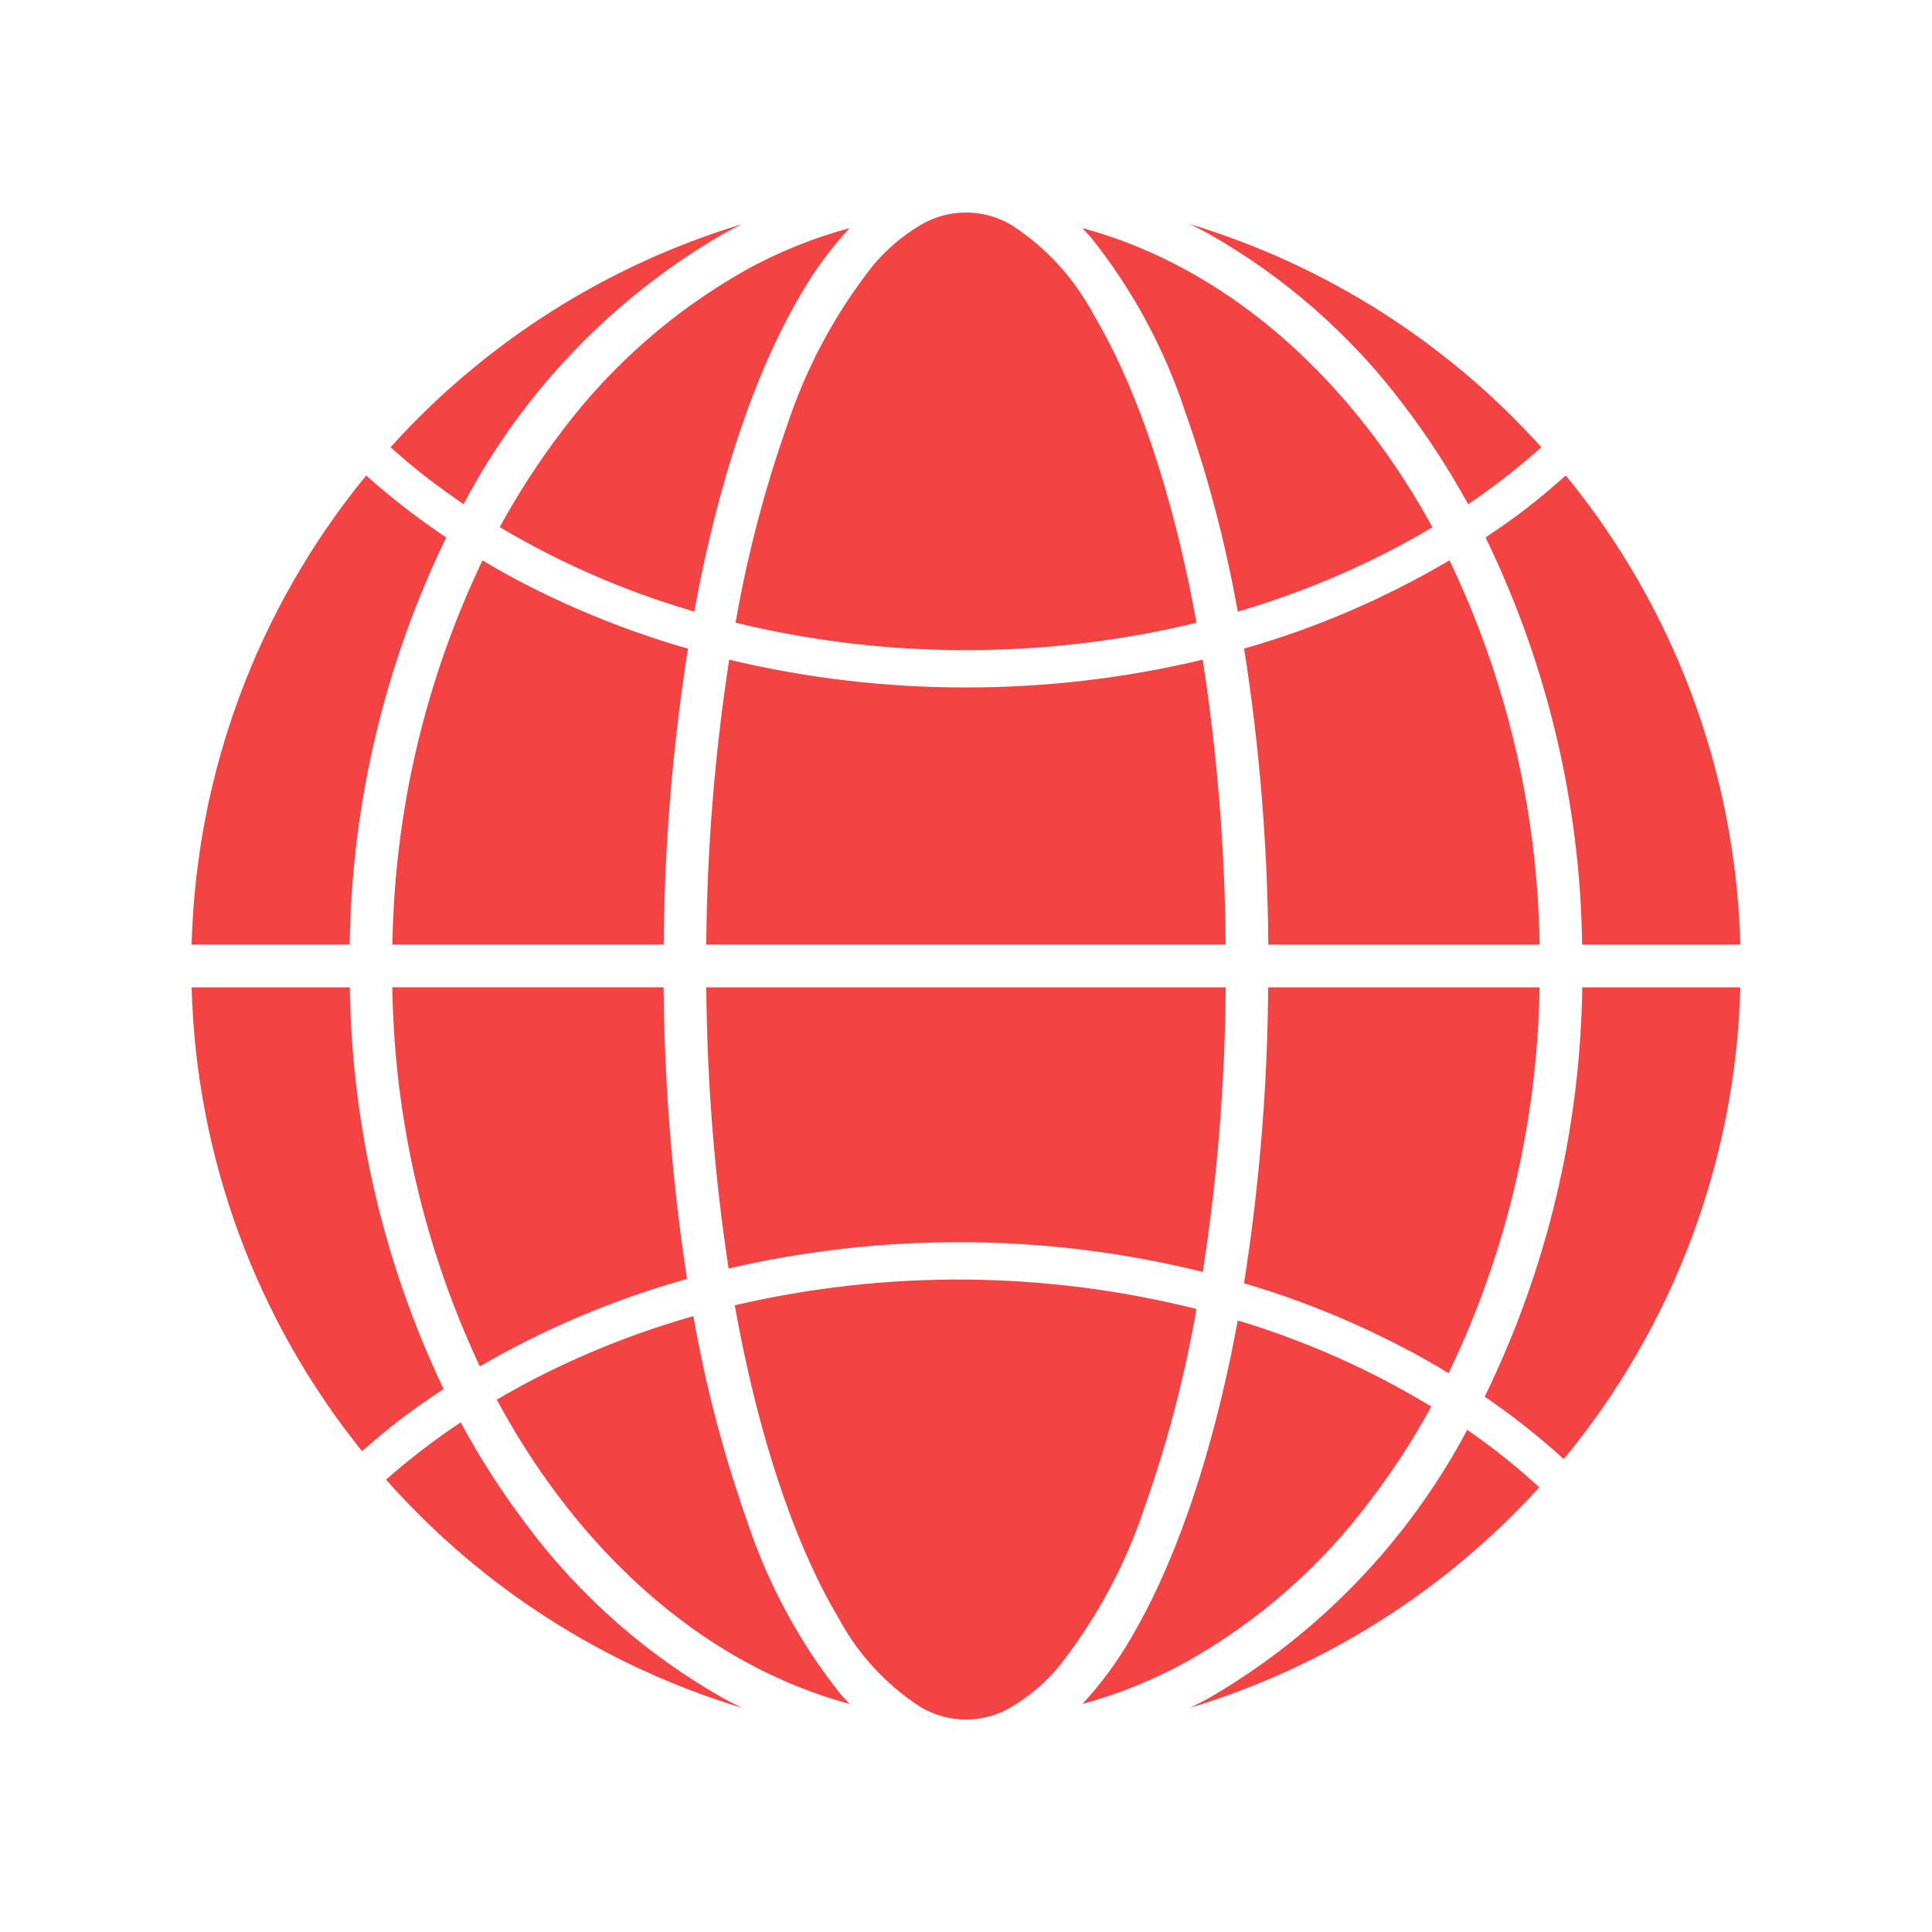
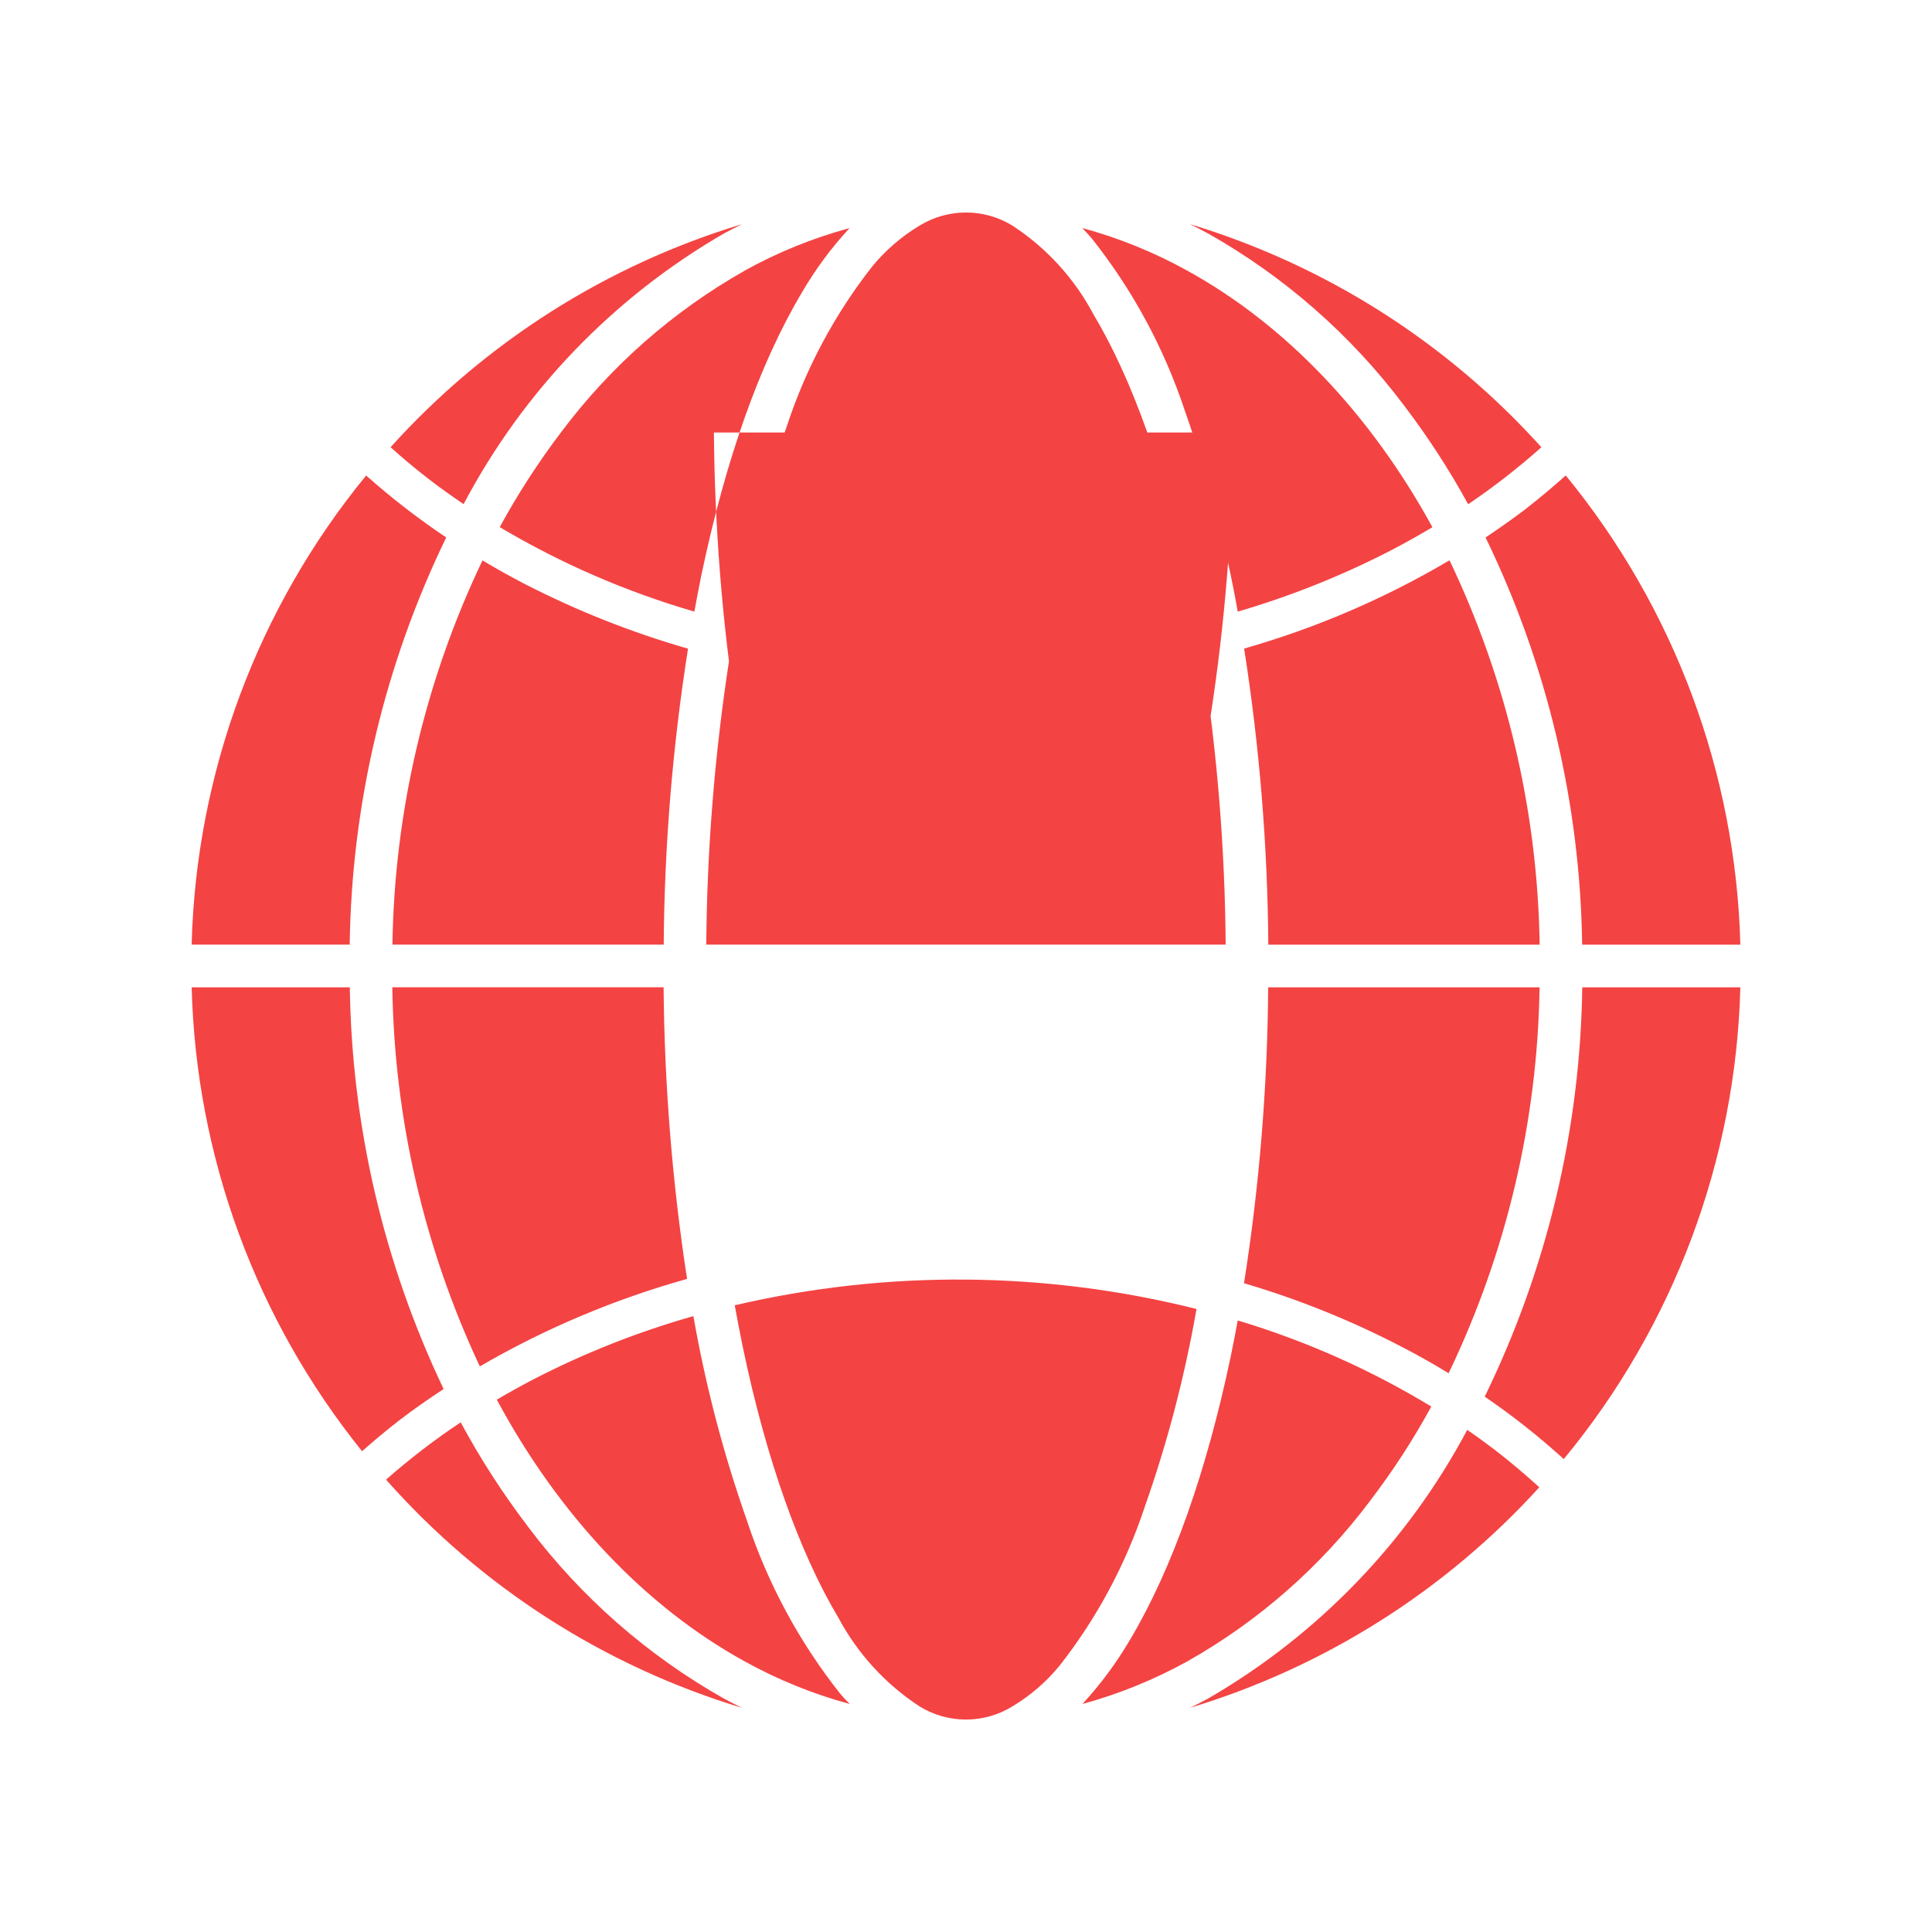
<svg xmlns="http://www.w3.org/2000/svg" id="Layer_1" data-name="Layer 1" viewBox="0 0 500 500">
  <defs>
    <style>      .cls-1 {        fill: #f44343;      }    </style>
  </defs>
-   <path class="cls-1" d="M192.68,70.06c8.58-4.76,17.71-8.46,27.19-11.03-4.71,5.08-8.85,10.67-12.33,16.66-10.97,18.38-19.85,43.55-26.07,73.37-.63,3.02-1.19,6.12-1.77,9.22-17.65-5.13-34.57-12.47-50.37-21.86,4.73-8.68,10.12-17,16.11-24.86,12.73-16.93,28.82-31.06,47.26-41.49ZM249.99,177.91c-20.64.03-41.2-2.39-61.27-7.19-3.76,24.41-5.75,49.06-5.94,73.75h134.42c-.18-24.7-2.16-49.35-5.94-73.75-20.07,4.8-40.63,7.21-61.27,7.19h0ZM248.02,321.49c21.32-.03,42.57,2.55,63.27,7.69,3.77-24.38,5.75-49,5.92-73.66h-134.42c.19,24.36,2.11,48.68,5.77,72.77,19.49-4.53,39.44-6.81,59.45-6.79h0ZM135.64,151.05c-3.68-1.91-7.26-3.92-10.77-6.02-14.85,31.08-22.8,65-23.31,99.44h70.21c.18-25.66,2.29-51.26,6.29-76.6-14.66-4.2-28.86-9.84-42.41-16.82ZM101.53,255.51c.5,33.94,8.22,67.39,22.65,98.11,16.85-9.79,34.87-17.39,53.63-22.64-3.83-24.98-5.86-50.2-6.07-75.48h-70.22ZM190.36,161.15c19.52,4.74,39.54,7.12,59.63,7.1,20.1.02,40.13-2.36,59.66-7.08-.61-3.34-1.26-6.64-1.91-9.85-6.05-28.96-14.7-53.18-24.76-69.98-4.95-9.32-12.18-17.23-21.02-22.99-7.35-4.47-16.57-4.47-23.92,0-4.63,2.78-8.76,6.32-12.21,10.48-9.72,12.36-17.21,26.33-22.13,41.27-5.86,16.63-10.32,33.71-13.34,51.07ZM309.65,338.76c-39.19-9.82-80.16-10.14-119.5-.95.67,3.69,1.36,7.32,2.1,10.86,6.03,28.96,14.69,53.19,24.72,69.99,4.98,9.31,12.22,17.22,21.06,22.99,7.34,4.49,16.58,4.49,23.92,0,4.63-2.77,8.76-6.31,12.19-10.48,9.72-12.36,17.21-26.33,22.14-41.26,5.87-16.65,10.34-33.75,13.37-51.14ZM136.69,395.15c-6.52-8.54-12.36-17.59-17.46-27.05-6.77,4.5-13.22,9.46-19.32,14.83,24.64,27.84,56.53,48.28,92.11,59.05-1.56-.77-3.12-1.55-4.65-2.38-19.78-11.16-37.04-26.3-50.69-44.45ZM354.56,388.43c5.91-7.72,11.21-15.89,15.86-24.42-15.69-9.52-32.53-17.01-50.1-22.28-.57,3.12-1.16,6.19-1.79,9.22-6.25,29.82-15.13,55.01-26.06,73.38-3.5,5.98-7.64,11.56-12.33,16.66,9.46-2.59,18.58-6.29,27.16-11.04,18.45-10.42,34.54-24.56,47.26-41.51h0ZM119.98,130.47c15.42-29.24,38.78-53.52,67.4-70.06,1.53-.85,3.09-1.61,4.65-2.39-35.01,10.59-66.46,30.55-90.95,57.72,3.22,2.88,6.55,5.7,10.07,8.39,2.85,2.2,5.81,4.28,8.84,6.35ZM114.81,359.48c-15.49-32.5-23.77-67.96-24.28-103.96h-40.93c1.14,43.77,16.63,85.95,44.1,120.05,3.1-2.72,6.29-5.41,9.59-7.96,3.69-2.84,7.56-5.52,11.51-8.13ZM363.3,104.85c6.19,8.12,11.76,16.7,16.66,25.65,6.63-4.49,12.97-9.42,18.95-14.75-24.48-27.18-55.93-47.15-90.94-57.74,1.56.79,3.12,1.55,4.64,2.39,19.78,11.16,37.03,26.29,50.68,44.44ZM193.36,393.67c-6.1-17.27-10.75-35.02-13.91-53.06-14.28,4.05-28.13,9.52-41.32,16.32-3.24,1.68-6.43,3.47-9.56,5.3,16.09,29.91,38.35,53.52,64.11,67.71,8.6,4.76,17.74,8.47,27.23,11.05-.82-.86-1.65-1.71-2.44-2.63-10.6-13.37-18.76-28.5-24.12-44.7ZM384.46,139.09c15.96,32.87,24.49,68.85,25,105.39h40.94c-1.16-44.37-17.05-87.09-45.18-121.43-3.39,3.01-6.85,5.94-10.47,8.75-3.32,2.52-6.75,4.93-10.29,7.3ZM384.24,361.45c7.19,4.9,14.02,10.3,20.46,16.16,28.46-34.44,44.55-77.43,45.7-122.09h-40.91c-.51,36.74-9.13,72.92-25.25,105.94ZM115.48,139.1c-7.26-4.87-14.18-10.23-20.72-16.04-28.13,34.33-44.02,77.05-45.16,121.41h40.9c.51-36.53,9.04-72.5,24.98-105.37ZM321.96,332.1c13.96,4.11,27.49,9.56,40.41,16.25,4.31,2.21,8.5,4.58,12.53,7.04,14.99-31.19,23.02-65.27,23.54-99.87h-70.24c-.17,25.65-2.26,51.25-6.25,76.59h0ZM379.72,370.05c-15.42,29.01-38.66,53.1-67.1,69.55-1.52.83-3.08,1.61-4.64,2.38,34.74-10.5,65.97-30.22,90.39-57.07-3.65-3.33-7.46-6.56-11.47-9.65-2.32-1.77-4.72-3.52-7.17-5.21h0ZM306.65,106.33c5.97,16.92,10.54,34.29,13.68,51.96,13.66-3.99,26.9-9.29,39.55-15.8,3.7-1.93,7.31-3.95,10.83-6.05-16.04-29.29-38.03-52.41-63.41-66.38-8.59-4.76-17.72-8.47-27.2-11.05.8.85,1.6,1.71,2.4,2.63,10.62,13.36,18.79,28.49,24.15,44.69ZM375.14,145c-16.67,9.86-34.53,17.54-53.16,22.85,3.98,25.35,6.07,50.96,6.26,76.63h70.22c-.51-34.45-8.47-68.39-23.33-99.48Z" />
+   <path class="cls-1" d="M192.68,70.06c8.58-4.76,17.71-8.46,27.19-11.03-4.71,5.08-8.85,10.67-12.33,16.66-10.97,18.38-19.85,43.55-26.07,73.37-.63,3.02-1.19,6.12-1.77,9.22-17.65-5.13-34.57-12.47-50.37-21.86,4.73-8.68,10.12-17,16.11-24.86,12.73-16.93,28.82-31.06,47.26-41.49ZM249.99,177.91c-20.64.03-41.2-2.39-61.27-7.19-3.76,24.41-5.75,49.06-5.94,73.75h134.42c-.18-24.7-2.16-49.35-5.94-73.75-20.07,4.8-40.63,7.21-61.27,7.19h0Zc21.32-.03,42.57,2.55,63.27,7.69,3.77-24.38,5.75-49,5.92-73.66h-134.42c.19,24.36,2.11,48.68,5.77,72.77,19.49-4.53,39.44-6.81,59.45-6.79h0ZM135.64,151.05c-3.68-1.91-7.26-3.92-10.77-6.02-14.85,31.08-22.8,65-23.31,99.44h70.21c.18-25.66,2.29-51.26,6.29-76.6-14.66-4.2-28.86-9.84-42.41-16.82ZM101.53,255.51c.5,33.94,8.22,67.39,22.65,98.11,16.85-9.79,34.87-17.39,53.63-22.64-3.83-24.98-5.86-50.2-6.07-75.48h-70.22ZM190.36,161.15c19.52,4.74,39.54,7.12,59.63,7.1,20.1.02,40.13-2.36,59.66-7.08-.61-3.34-1.26-6.64-1.91-9.85-6.05-28.96-14.7-53.18-24.76-69.98-4.95-9.32-12.18-17.23-21.02-22.99-7.35-4.47-16.57-4.47-23.92,0-4.63,2.78-8.76,6.32-12.21,10.48-9.72,12.36-17.21,26.33-22.13,41.27-5.86,16.63-10.32,33.71-13.34,51.07ZM309.65,338.76c-39.19-9.82-80.16-10.14-119.5-.95.67,3.69,1.36,7.32,2.1,10.86,6.03,28.96,14.69,53.19,24.72,69.99,4.98,9.31,12.22,17.22,21.06,22.99,7.34,4.49,16.58,4.49,23.92,0,4.63-2.77,8.76-6.31,12.19-10.48,9.72-12.36,17.21-26.33,22.14-41.26,5.87-16.65,10.34-33.75,13.37-51.14ZM136.69,395.15c-6.52-8.54-12.36-17.59-17.46-27.05-6.77,4.5-13.22,9.46-19.32,14.83,24.64,27.84,56.53,48.28,92.11,59.05-1.56-.77-3.12-1.55-4.65-2.38-19.78-11.16-37.04-26.3-50.69-44.45ZM354.56,388.43c5.91-7.72,11.21-15.89,15.86-24.42-15.69-9.52-32.53-17.01-50.1-22.28-.57,3.12-1.16,6.19-1.79,9.22-6.25,29.82-15.13,55.01-26.06,73.38-3.5,5.98-7.64,11.56-12.33,16.66,9.46-2.59,18.58-6.29,27.16-11.04,18.45-10.42,34.54-24.56,47.26-41.51h0ZM119.98,130.47c15.42-29.24,38.78-53.52,67.4-70.06,1.53-.85,3.09-1.61,4.65-2.39-35.01,10.59-66.46,30.55-90.95,57.72,3.22,2.88,6.55,5.7,10.07,8.39,2.85,2.2,5.81,4.28,8.84,6.35ZM114.81,359.48c-15.49-32.5-23.77-67.96-24.28-103.96h-40.93c1.14,43.77,16.63,85.95,44.1,120.05,3.1-2.72,6.29-5.41,9.59-7.96,3.69-2.84,7.56-5.52,11.51-8.13ZM363.3,104.85c6.19,8.12,11.76,16.7,16.66,25.65,6.63-4.49,12.97-9.42,18.95-14.75-24.48-27.18-55.93-47.15-90.94-57.74,1.56.79,3.12,1.55,4.64,2.39,19.78,11.16,37.03,26.29,50.68,44.44ZM193.36,393.67c-6.1-17.27-10.75-35.02-13.91-53.06-14.28,4.05-28.13,9.52-41.32,16.32-3.24,1.68-6.43,3.47-9.56,5.3,16.09,29.91,38.35,53.52,64.11,67.71,8.6,4.76,17.74,8.47,27.23,11.05-.82-.86-1.65-1.71-2.44-2.63-10.6-13.37-18.76-28.5-24.12-44.7ZM384.46,139.09c15.96,32.87,24.49,68.85,25,105.39h40.94c-1.16-44.37-17.05-87.09-45.18-121.43-3.39,3.01-6.85,5.94-10.47,8.75-3.32,2.52-6.75,4.93-10.29,7.3ZM384.24,361.45c7.19,4.9,14.02,10.3,20.46,16.16,28.46-34.44,44.55-77.43,45.7-122.09h-40.91c-.51,36.74-9.13,72.92-25.25,105.94ZM115.48,139.1c-7.26-4.87-14.18-10.23-20.72-16.04-28.13,34.33-44.02,77.05-45.16,121.41h40.9c.51-36.53,9.04-72.5,24.98-105.37ZM321.96,332.1c13.96,4.11,27.49,9.56,40.41,16.25,4.31,2.21,8.5,4.58,12.53,7.04,14.99-31.19,23.02-65.27,23.54-99.87h-70.24c-.17,25.65-2.26,51.25-6.25,76.59h0ZM379.72,370.05c-15.42,29.01-38.66,53.1-67.1,69.55-1.52.83-3.08,1.61-4.64,2.38,34.74-10.5,65.97-30.22,90.39-57.07-3.65-3.33-7.46-6.56-11.47-9.65-2.32-1.77-4.72-3.52-7.17-5.21h0ZM306.65,106.33c5.97,16.92,10.54,34.29,13.68,51.96,13.66-3.99,26.9-9.29,39.55-15.8,3.7-1.93,7.31-3.95,10.83-6.05-16.04-29.29-38.03-52.41-63.41-66.38-8.59-4.76-17.72-8.47-27.2-11.05.8.85,1.6,1.71,2.4,2.63,10.62,13.36,18.79,28.49,24.15,44.69ZM375.14,145c-16.67,9.86-34.53,17.54-53.16,22.85,3.98,25.35,6.07,50.96,6.26,76.63h70.22c-.51-34.45-8.47-68.39-23.33-99.48Z" />
</svg>